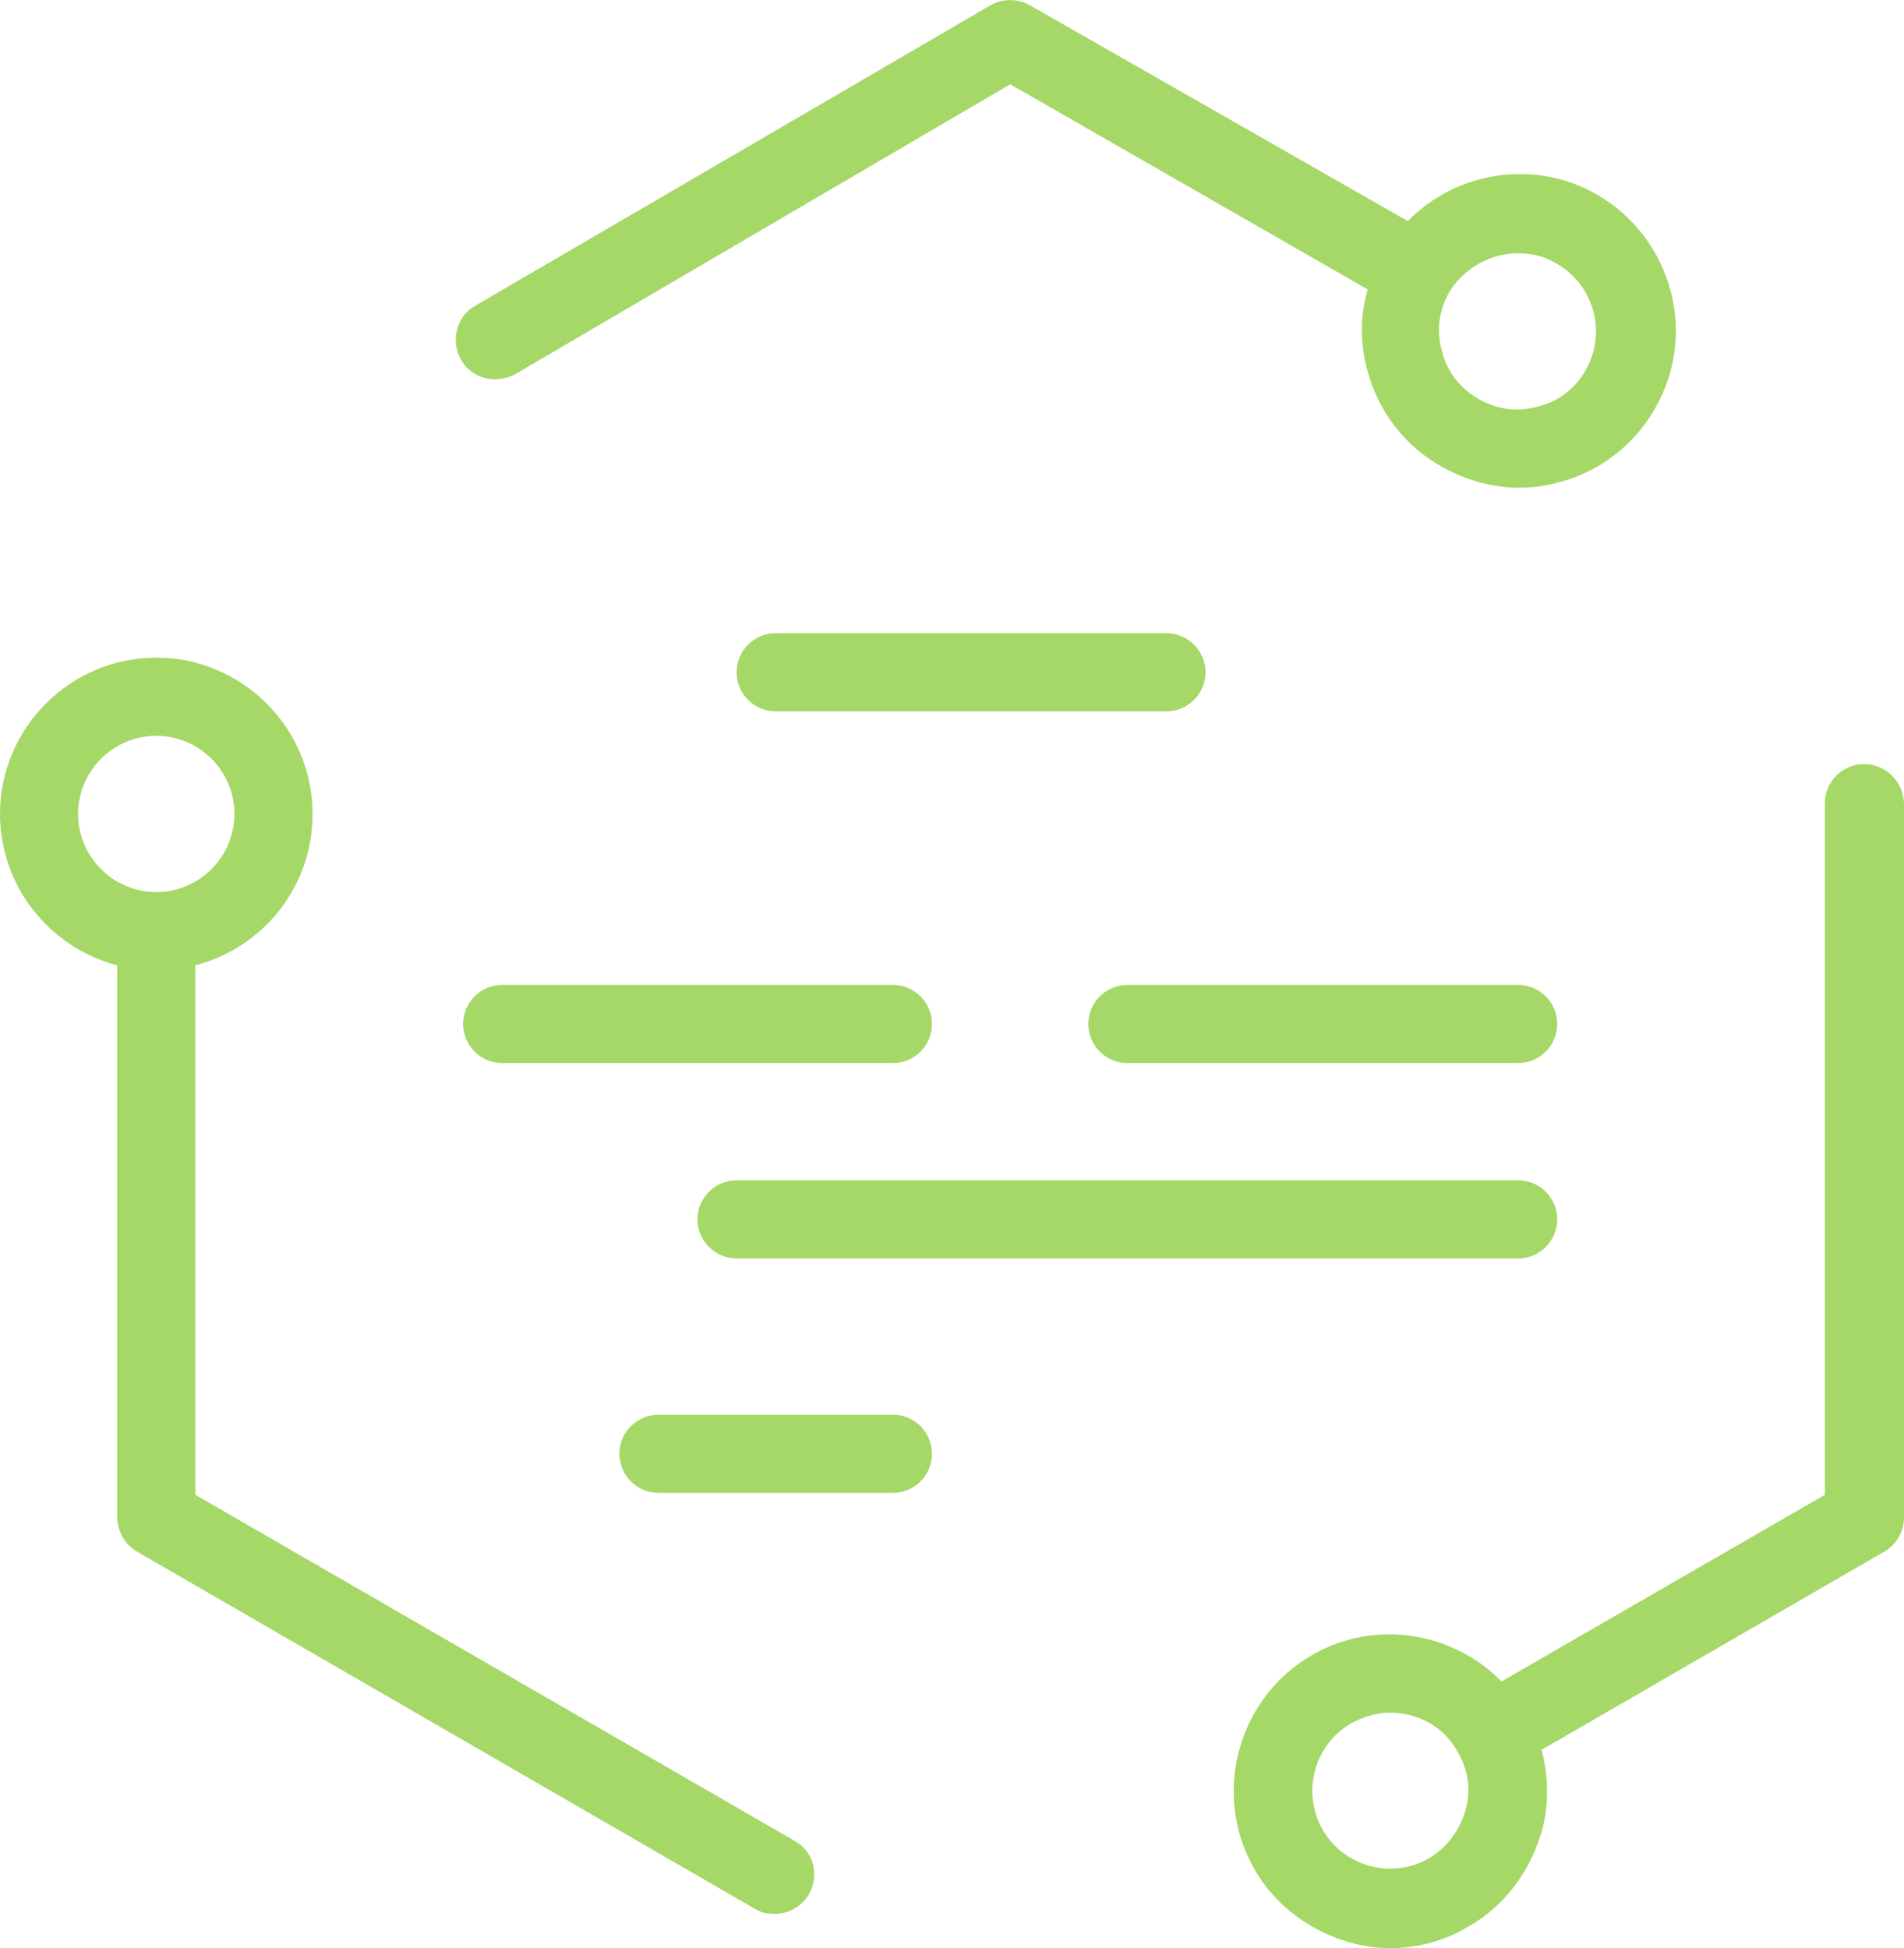
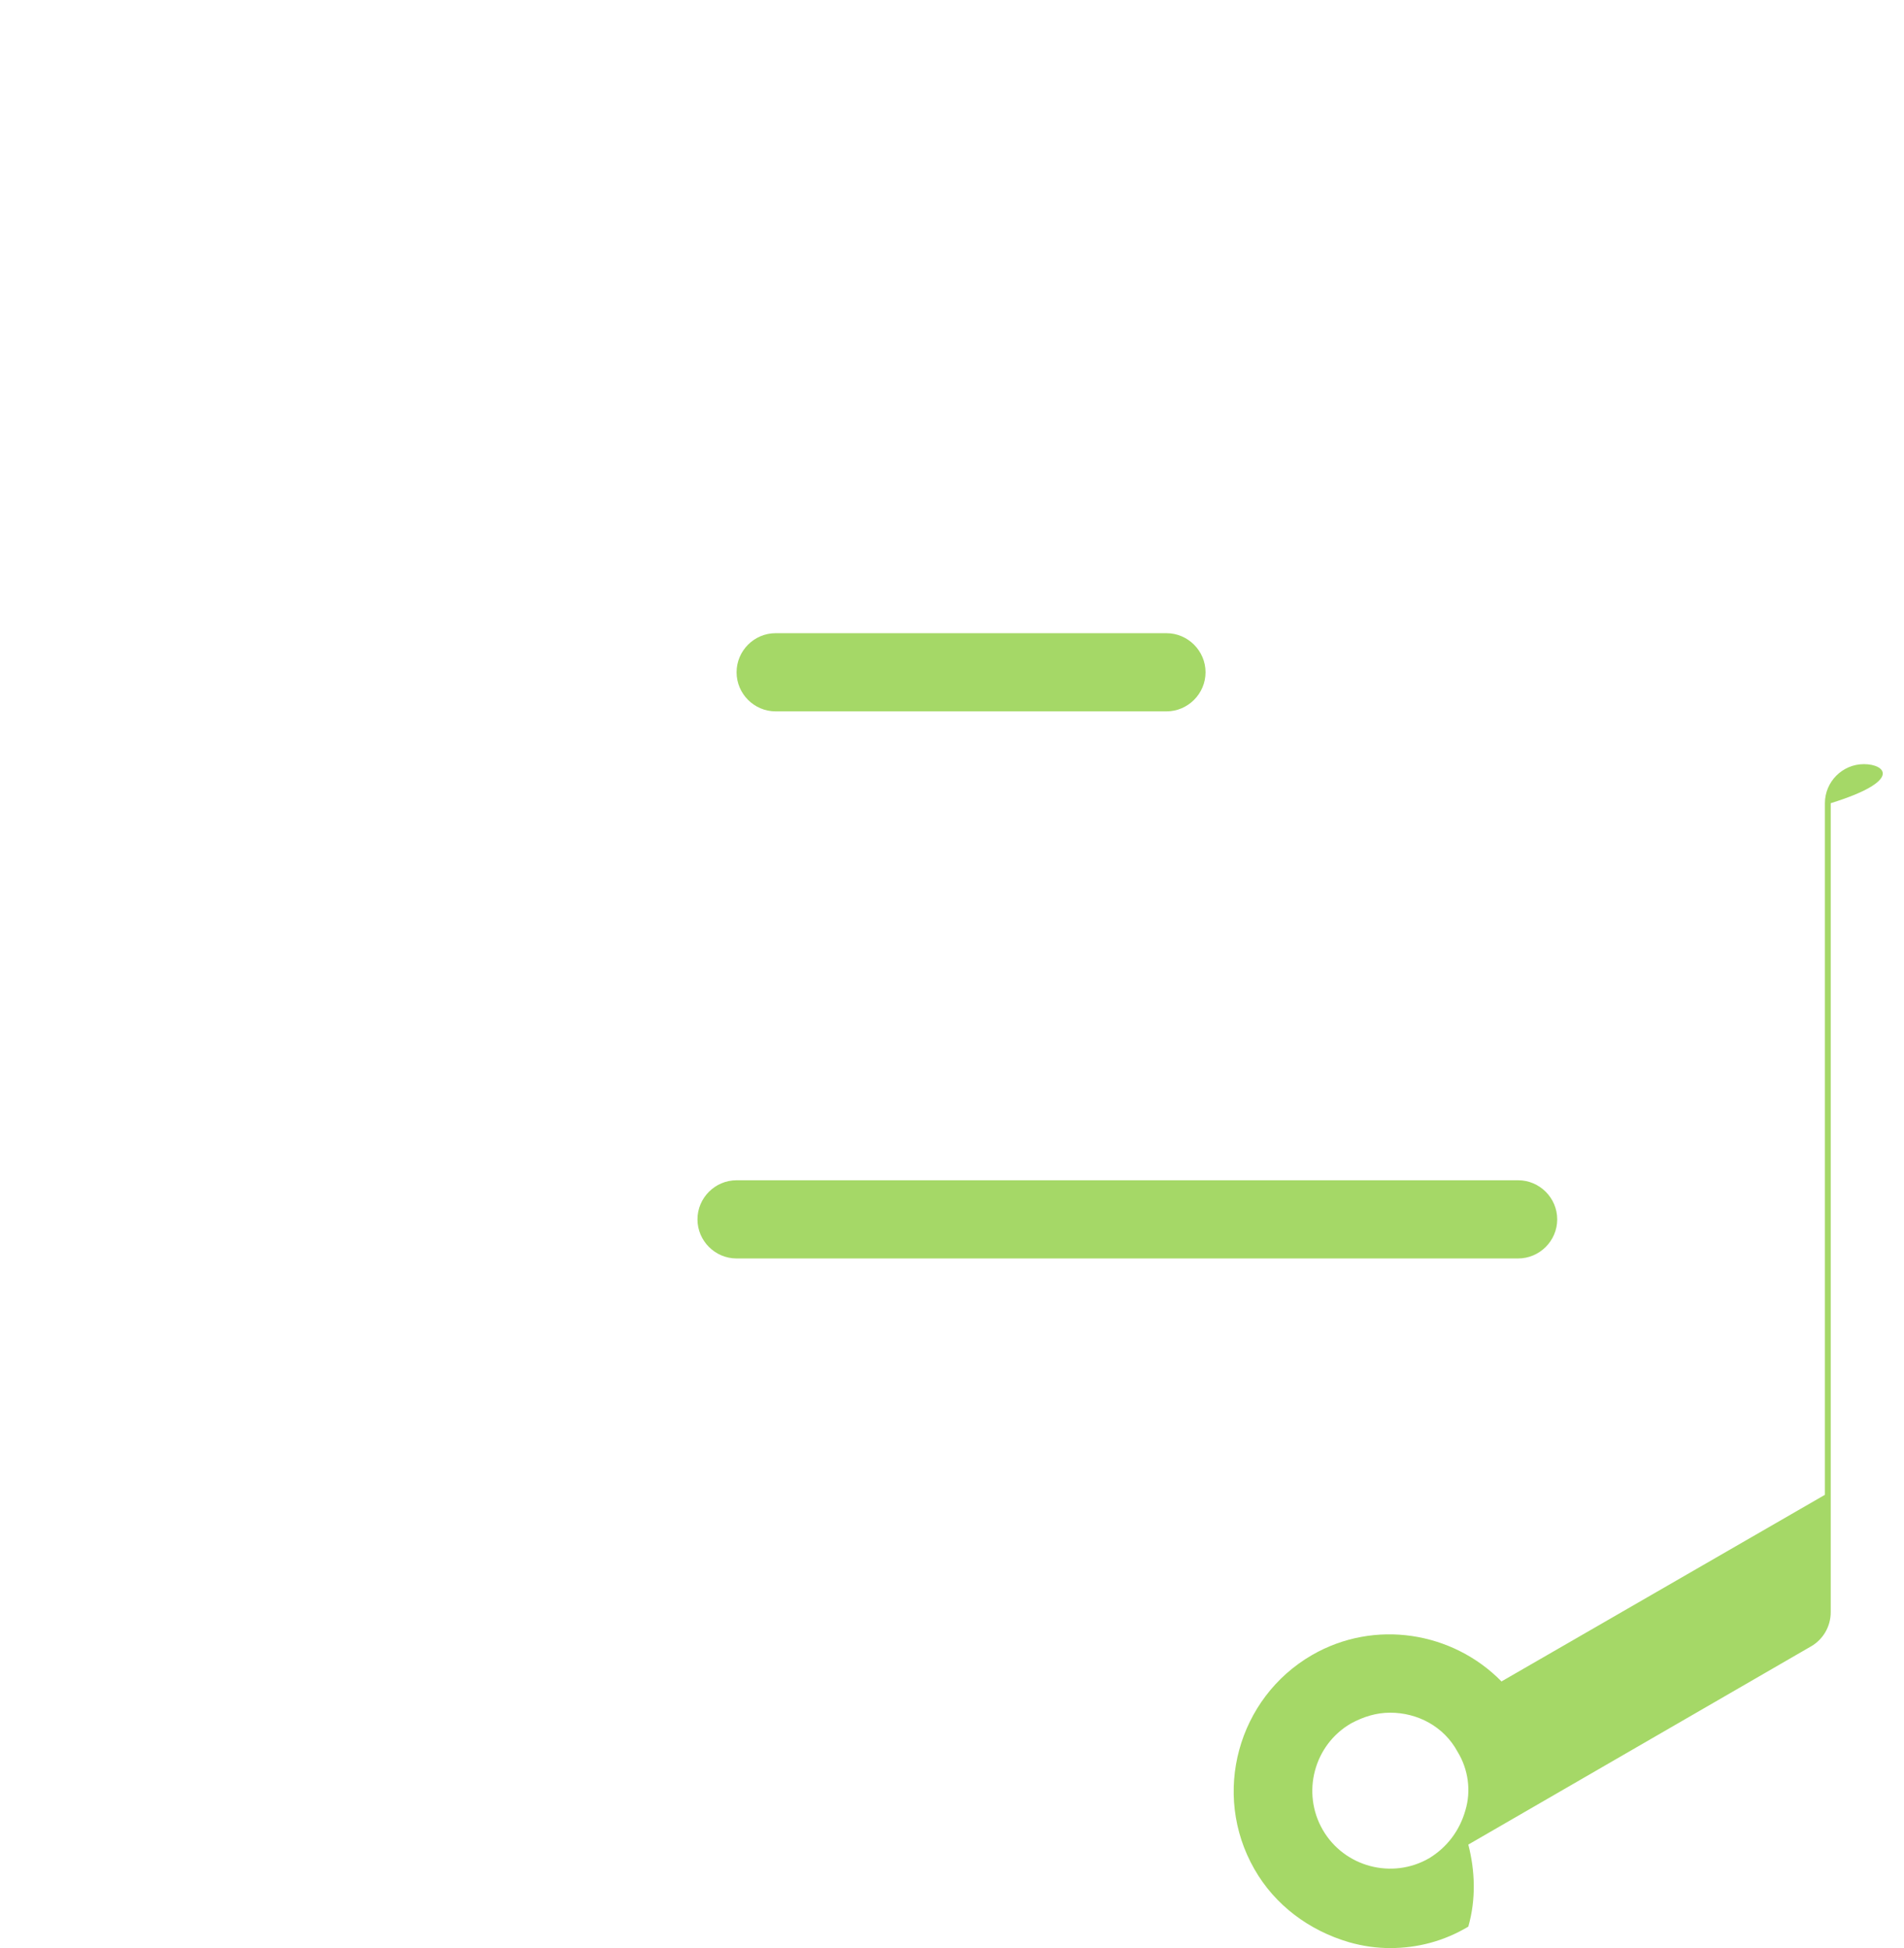
<svg xmlns="http://www.w3.org/2000/svg" version="1.1" id="Layer_1" x="0px" y="0px" width="42.512px" height="43.5px" viewBox="0 0 42.512 43.5" enable-background="new 0 0 42.512 43.5" xml:space="preserve">
  <g>
-     <path fill="#A5D867" d="M33.896,21.993h-8.725c-0.48,0-0.872,0.393-0.872,0.872c0,0.48,0.392,0.873,0.872,0.873h8.725   c0.479,0,0.873-0.392,0.873-0.873C34.77,22.385,34.376,21.993,33.896,21.993z" />
    <path fill="#A5D867" d="M16.446,28.101h17.45c0.479,0,0.873-0.393,0.873-0.873c0-0.48-0.394-0.873-0.873-0.873h-17.45   c-0.48,0-0.873,0.393-0.873,0.873C15.573,27.708,15.966,28.101,16.446,28.101z" />
-     <path fill="#A5D867" d="M19.938,31.59h-5.236c-0.48,0-0.872,0.392-0.872,0.872c0,0.48,0.392,0.873,0.872,0.873h5.236   c0.479,0,0.871-0.392,0.871-0.873C20.809,31.982,20.416,31.59,19.938,31.59z" />
-     <path fill="#A5D867" d="M10.34,22.865c0,0.48,0.393,0.873,0.872,0.873h8.726c0.479,0,0.871-0.392,0.871-0.873   c0-0.479-0.393-0.872-0.871-0.872h-8.726C10.732,21.993,10.34,22.385,10.34,22.865z" />
    <path fill="#A5D867" d="M26.044,15.885c0.479,0,0.873-0.394,0.873-0.873c0-0.48-0.394-0.873-0.873-0.873h-8.725   c-0.481,0-0.873,0.393-0.873,0.873c0,0.479,0.392,0.873,0.873,0.873H26.044z" />
-     <path fill="#A5D867" d="M11.058,8.469c0.154,0,0.306-0.044,0.438-0.109l11.06-6.478l7.982,4.581c-0.174,0.589-0.174,1.221,0,1.832   c0.24,0.896,0.828,1.659,1.636,2.117c0.546,0.305,1.135,0.479,1.745,0.479c0.306,0,0.611-0.043,0.917-0.13   c0.894-0.24,1.657-0.829,2.115-1.636c0.96-1.658,0.394-3.795-1.287-4.777c-1.396-0.807-3.141-0.524-4.231,0.589l-8.442-4.821   c-0.261-0.152-0.61-0.152-0.871,0L10.601,6.833c-0.414,0.24-0.545,0.786-0.306,1.2C10.448,8.316,10.754,8.469,11.058,8.469z    M33.896,5.655c0.307,0,0.59,0.065,0.873,0.24c0.829,0.48,1.112,1.548,0.632,2.377c-0.241,0.415-0.61,0.698-1.068,0.807   c-0.458,0.13-0.915,0.065-1.33-0.175c-0.414-0.24-0.698-0.611-0.809-1.069c-0.131-0.458-0.065-0.916,0.176-1.331   C32.697,5.982,33.286,5.655,33.896,5.655z" />
-     <path fill="#A5D867" d="M41.617,17.063c-0.479,0-0.871,0.392-0.871,0.872v15.444l-7.221,4.167   c-1.091-1.113-2.835-1.396-4.231-0.589c-1.657,0.959-2.247,3.098-1.288,4.777c0.459,0.807,1.223,1.374,2.117,1.636   c0.306,0.087,0.61,0.13,0.917,0.13c0.608,0,1.198-0.153,1.744-0.479c0.807-0.458,1.374-1.222,1.636-2.116   c0.174-0.61,0.152-1.243,0-1.832l7.656-4.428c0.262-0.153,0.436-0.436,0.436-0.764V17.935   C42.491,17.434,42.098,17.063,41.617,17.063z M32.719,40.424c-0.13,0.458-0.414,0.829-0.808,1.069   c-0.829,0.48-1.897,0.196-2.377-0.633c-0.479-0.829-0.196-1.898,0.632-2.377c0.283-0.152,0.567-0.239,0.874-0.239   c0.608,0,1.198,0.305,1.504,0.872C32.784,39.508,32.85,39.988,32.719,40.424z" />
-     <path fill="#A5D867" d="M17.733,41.101L4.362,33.379V21.556c1.505-0.393,2.617-1.745,2.617-3.381c0-1.919-1.57-3.49-3.49-3.49   S0,16.256,0,18.175c0,1.614,1.111,2.988,2.617,3.381V33.88c0,0.306,0.174,0.611,0.437,0.764l13.807,7.983   c0.132,0.087,0.283,0.109,0.437,0.109c0.306,0,0.589-0.153,0.764-0.437C18.3,41.864,18.169,41.34,17.733,41.101z M1.743,18.175   c0-0.96,0.787-1.745,1.746-1.745c0.96,0,1.745,0.785,1.745,1.745c0,0.959-0.785,1.745-1.745,1.745   C2.53,19.92,1.743,19.135,1.743,18.175z" />
+     <path fill="#A5D867" d="M41.617,17.063c-0.479,0-0.871,0.392-0.871,0.872v15.444l-7.221,4.167   c-1.091-1.113-2.835-1.396-4.231-0.589c-1.657,0.959-2.247,3.098-1.288,4.777c0.459,0.807,1.223,1.374,2.117,1.636   c0.306,0.087,0.61,0.13,0.917,0.13c0.608,0,1.198-0.153,1.744-0.479c0.174-0.61,0.152-1.243,0-1.832l7.656-4.428c0.262-0.153,0.436-0.436,0.436-0.764V17.935   C42.491,17.434,42.098,17.063,41.617,17.063z M32.719,40.424c-0.13,0.458-0.414,0.829-0.808,1.069   c-0.829,0.48-1.897,0.196-2.377-0.633c-0.479-0.829-0.196-1.898,0.632-2.377c0.283-0.152,0.567-0.239,0.874-0.239   c0.608,0,1.198,0.305,1.504,0.872C32.784,39.508,32.85,39.988,32.719,40.424z" />
  </g>
</svg>